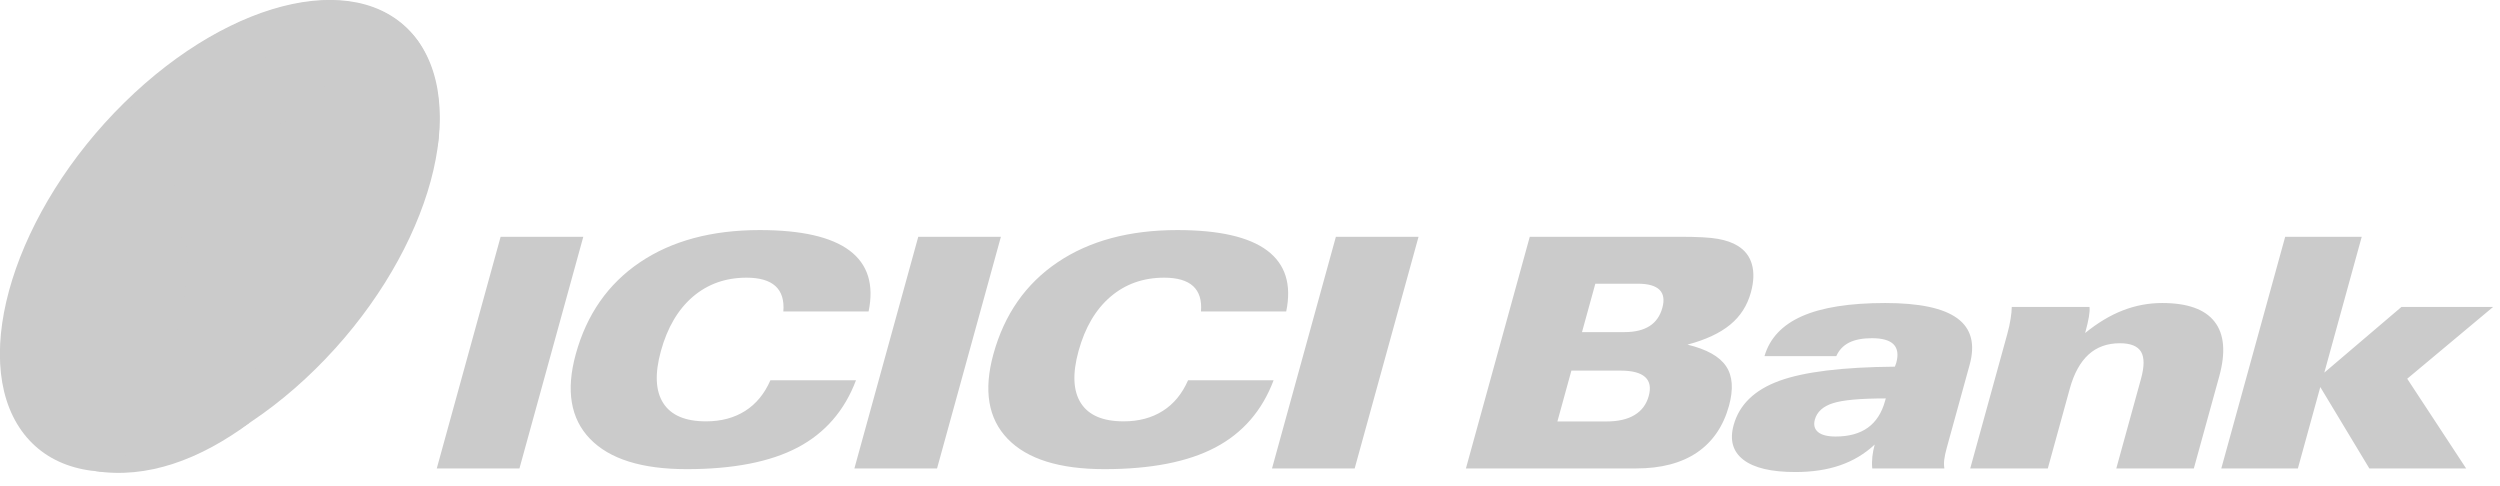
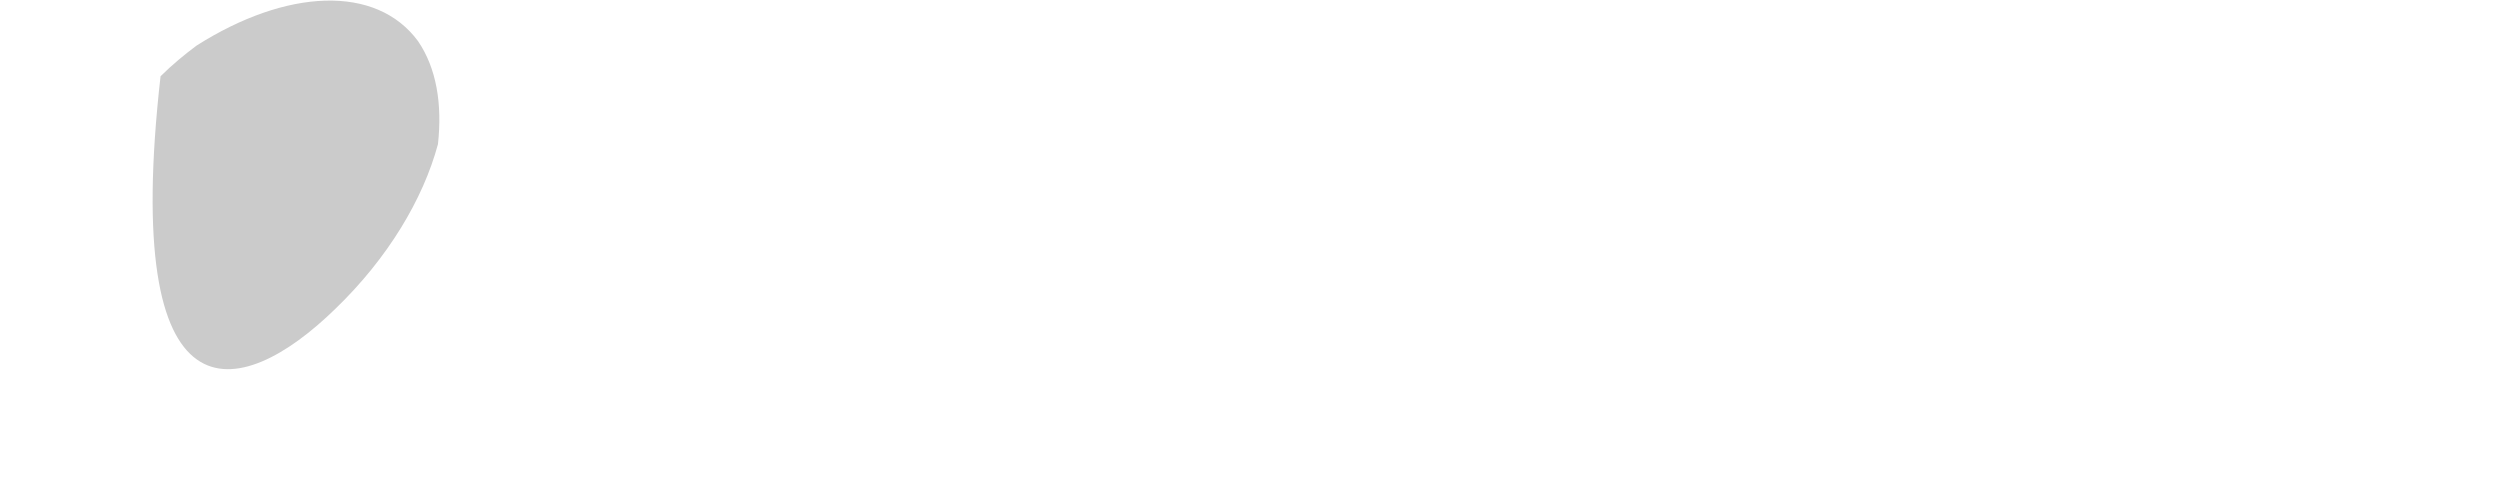
<svg xmlns="http://www.w3.org/2000/svg" width="144" height="28" viewBox="0 0 144 28" fill="none">
-   <path d="M7.158 5.915C13.446 -0.27 21.047 -1.868 24.079 2.358C27.11 6.584 24.457 15.076 18.168 21.261C11.882 27.445 4.28 29.043 1.248 24.817C-1.783 20.59 0.871 12.1 7.158 5.915Z" fill="#CBCBCB" />
-   <path d="M11.323 2.625C10.647 3.129 9.927 3.718 9.248 4.392C3.737 9.776 1.449 17.18 4.162 20.882C6.958 24.585 13.74 23.238 19.334 17.771C22.344 14.866 24.379 11.459 25.226 8.305C25.481 5.991 25.141 3.929 24.081 2.373C21.666 -0.909 16.495 -0.657 11.323 2.625Z" fill="#CBCBCB" />
-   <path d="M14.438 24.311C11.494 26.504 8.454 27.591 5.486 27.136C6.731 27.2 7.738 25.829 8.562 23.987C9.399 22.101 9.901 20.351 10.303 18.713C10.887 16.12 10.932 14.267 10.634 13.87C10.131 13.21 8.987 13.381 7.692 14.12C7.072 14.46 6.248 14.231 7.222 13.062C8.208 11.879 12.125 9.038 13.534 8.594C15.081 8.151 16.844 8.754 16.247 10.436C15.824 11.663 10.405 25.776 14.438 24.311ZM18.872 2.421C19.604 3.149 19.157 4.741 17.909 5.99C16.65 7.23 15.01 7.673 14.3 6.957C13.545 6.241 13.991 4.626 15.251 3.364C16.523 2.103 18.161 1.716 18.872 2.421Z" fill="#CBCBCB" />
-   <path d="M25.158 26.982L28.836 13.638H33.598L29.92 26.982H25.158ZM45.121 17.939C45.173 17.294 45.024 16.809 44.669 16.481C44.314 16.157 43.758 15.994 43.002 15.994C41.792 15.994 40.763 16.361 39.906 17.093C39.054 17.826 38.442 18.865 38.068 20.218C37.709 21.522 37.756 22.522 38.205 23.221C38.654 23.921 39.473 24.27 40.666 24.27C41.539 24.27 42.291 24.07 42.923 23.668C43.551 23.27 44.037 22.679 44.376 21.902H49.306C48.647 23.65 47.526 24.941 45.95 25.773C44.37 26.605 42.238 27.023 39.555 27.023C36.966 27.023 35.112 26.442 33.985 25.276C32.863 24.113 32.59 22.486 33.164 20.398C33.795 18.112 35.025 16.349 36.858 15.11C38.693 13.872 40.994 13.252 43.756 13.252C46.155 13.252 47.882 13.644 48.934 14.431C49.984 15.218 50.352 16.389 50.031 17.939H45.121ZM49.213 26.982L52.892 13.638H57.652L53.974 26.982H49.213ZM69.176 17.939C69.229 17.294 69.078 16.809 68.724 16.481C68.369 16.157 67.815 15.994 67.056 15.994C65.848 15.994 64.819 16.361 63.962 17.093C63.108 17.826 62.497 18.865 62.124 20.218C61.764 21.522 61.812 22.522 62.26 23.221C62.709 23.921 63.528 24.27 64.72 24.27C65.594 24.27 66.346 24.07 66.978 23.668C67.608 23.27 68.093 22.679 68.433 21.902H73.36C72.703 23.65 71.583 24.941 70.004 25.773C68.426 26.605 66.293 27.023 63.611 27.023C61.023 27.023 59.167 26.442 58.041 25.276C56.918 24.113 56.645 22.486 57.22 20.398C57.85 18.112 59.08 16.349 60.914 15.11C62.748 13.872 65.049 13.252 67.813 13.252C70.21 13.252 71.938 13.644 72.991 14.431C74.039 15.218 74.407 16.389 74.086 17.939H69.176ZM73.268 26.982L76.947 13.638H81.708L78.029 26.982H73.268ZM91.891 16.342L91.123 19.129H93.579C94.179 19.129 94.657 19.011 95.017 18.78C95.377 18.55 95.623 18.198 95.75 17.736C95.877 17.278 95.824 16.929 95.59 16.695C95.353 16.46 94.94 16.342 94.348 16.342H91.891ZM90.512 21.347L89.706 24.276H92.529C93.199 24.276 93.739 24.154 94.149 23.906C94.561 23.658 94.834 23.295 94.967 22.809C95.1 22.328 95.029 21.963 94.759 21.717C94.486 21.47 94.014 21.347 93.337 21.347H90.512ZM84.437 26.982L88.115 13.638H96.747C97.772 13.638 98.513 13.677 98.96 13.76C99.412 13.841 99.792 13.973 100.097 14.162C100.511 14.416 100.783 14.772 100.911 15.23C101.04 15.689 101.02 16.229 100.849 16.849C100.641 17.602 100.246 18.221 99.658 18.702C99.072 19.186 98.253 19.57 97.197 19.851C98.301 20.116 99.043 20.53 99.421 21.093C99.8 21.652 99.853 22.415 99.59 23.373C99.263 24.555 98.649 25.45 97.748 26.065C96.845 26.676 95.677 26.982 94.243 26.982H84.437ZM108.621 22.949C107.174 22.949 106.163 23.038 105.587 23.221C105.012 23.4 104.661 23.718 104.535 24.169C104.452 24.474 104.515 24.715 104.721 24.888C104.929 25.058 105.266 25.144 105.73 25.144C106.491 25.144 107.112 24.975 107.587 24.635C108.061 24.293 108.393 23.779 108.58 23.094L108.621 22.949ZM107.983 25.605C107.41 26.142 106.745 26.54 105.993 26.8C105.241 27.06 104.381 27.189 103.411 27.189C102.03 27.189 101.036 26.954 100.423 26.485C99.808 26.012 99.621 25.348 99.858 24.483C100.182 23.31 101.058 22.461 102.481 21.939C103.909 21.416 106.127 21.145 109.144 21.12L109.184 21.016L109.224 20.904C109.355 20.427 109.302 20.071 109.07 19.834C108.835 19.597 108.42 19.48 107.821 19.48C107.279 19.48 106.839 19.567 106.502 19.736C106.165 19.91 105.923 20.169 105.77 20.513H101.634C101.937 19.48 102.657 18.715 103.799 18.211C104.937 17.708 106.535 17.454 108.588 17.454C110.558 17.454 111.944 17.748 112.745 18.338C113.547 18.925 113.781 19.821 113.449 21.021L112.143 25.759C112.061 26.057 112.009 26.293 111.988 26.476C111.967 26.654 111.97 26.824 111.995 26.982H107.842C107.819 26.759 107.824 26.534 107.847 26.309C107.871 26.08 107.917 25.85 107.983 25.605ZM113.485 26.982L115.62 19.237C115.707 18.922 115.77 18.634 115.81 18.37C115.854 18.104 115.876 17.874 115.878 17.68H120.356C120.373 17.826 120.359 18.017 120.32 18.254C120.28 18.492 120.208 18.802 120.104 19.181C120.825 18.597 121.547 18.161 122.273 17.88C123.003 17.596 123.758 17.454 124.543 17.454C125.998 17.454 127.004 17.813 127.561 18.532C128.12 19.25 128.208 20.299 127.828 21.68L126.365 26.982H121.899L123.323 21.815C123.518 21.106 123.519 20.585 123.323 20.259C123.126 19.934 122.72 19.771 122.103 19.771C121.378 19.771 120.777 19.987 120.299 20.422C119.822 20.859 119.461 21.51 119.22 22.386L117.954 26.982H113.485ZM132.358 26.982H127.947L131.627 13.638H136.036L133.88 21.464L138.323 17.68H143.603L138.656 21.815L142.049 26.982H136.474L133.649 22.294L132.358 26.982Z" fill="#CBCBCB" />
+   <path d="M11.323 2.625C10.647 3.129 9.927 3.718 9.248 4.392C6.958 24.585 13.74 23.238 19.334 17.771C22.344 14.866 24.379 11.459 25.226 8.305C25.481 5.991 25.141 3.929 24.081 2.373C21.666 -0.909 16.495 -0.657 11.323 2.625Z" fill="#CBCBCB" />
</svg>